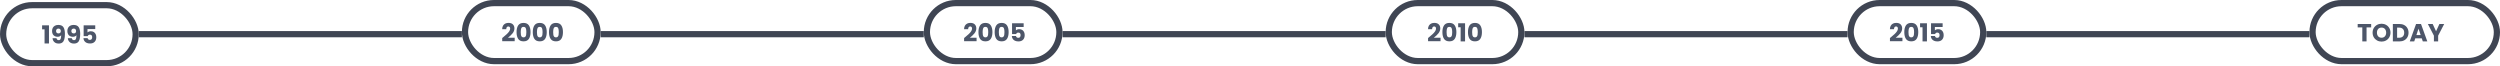
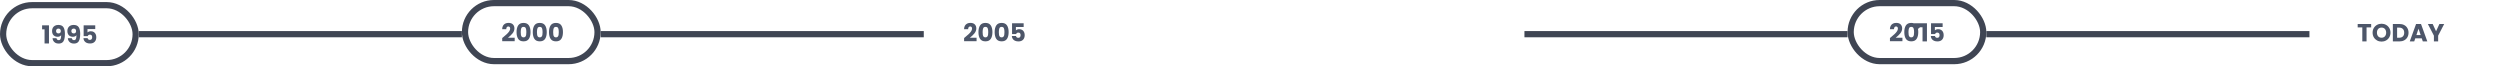
<svg xmlns="http://www.w3.org/2000/svg" width="1207" height="32" viewBox="0 0 1207 32" fill="none">
  <rect x="1.5" y="2.5" width="64" height="28" rx="14" stroke="#3F4553" stroke-width="3" />
  <path d="M20.324 14.148V12.24H23.648V21H21.512V14.148H20.324ZM27.26 18.432C27.38 19.064 27.748 19.38 28.364 19.38C28.788 19.38 29.088 19.192 29.264 18.816C29.44 18.44 29.528 17.828 29.528 16.98C29.352 17.228 29.112 17.42 28.808 17.556C28.504 17.692 28.164 17.76 27.788 17.76C27.276 17.76 26.82 17.656 26.42 17.448C26.02 17.232 25.704 16.916 25.472 16.5C25.248 16.076 25.136 15.564 25.136 14.964C25.136 14.372 25.256 13.856 25.496 13.416C25.744 12.976 26.092 12.636 26.54 12.396C26.996 12.156 27.532 12.036 28.148 12.036C29.332 12.036 30.16 12.404 30.632 13.14C31.104 13.876 31.34 14.96 31.34 16.392C31.34 17.432 31.244 18.292 31.052 18.972C30.868 19.644 30.552 20.156 30.104 20.508C29.664 20.86 29.06 21.036 28.292 21.036C27.684 21.036 27.164 20.916 26.732 20.676C26.308 20.436 25.98 20.12 25.748 19.728C25.524 19.336 25.396 18.904 25.364 18.432H27.26ZM28.256 16.14C28.592 16.14 28.86 16.04 29.06 15.84C29.26 15.632 29.36 15.352 29.36 15C29.36 14.616 29.256 14.32 29.048 14.112C28.84 13.904 28.56 13.8 28.208 13.8C27.856 13.8 27.576 13.908 27.368 14.124C27.168 14.332 27.068 14.62 27.068 14.988C27.068 15.332 27.168 15.612 27.368 15.828C27.576 16.036 27.872 16.14 28.256 16.14ZM34.642 18.432C34.763 19.064 35.13 19.38 35.746 19.38C36.17 19.38 36.471 19.192 36.647 18.816C36.822 18.44 36.91 17.828 36.91 16.98C36.734 17.228 36.495 17.42 36.191 17.556C35.886 17.692 35.547 17.76 35.17 17.76C34.658 17.76 34.203 17.656 33.803 17.448C33.403 17.232 33.087 16.916 32.855 16.5C32.63 16.076 32.519 15.564 32.519 14.964C32.519 14.372 32.639 13.856 32.879 13.416C33.127 12.976 33.474 12.636 33.922 12.396C34.379 12.156 34.914 12.036 35.531 12.036C36.715 12.036 37.542 12.404 38.014 13.14C38.486 13.876 38.722 14.96 38.722 16.392C38.722 17.432 38.627 18.292 38.434 18.972C38.251 19.644 37.934 20.156 37.486 20.508C37.047 20.86 36.443 21.036 35.675 21.036C35.066 21.036 34.547 20.916 34.114 20.676C33.691 20.436 33.362 20.12 33.13 19.728C32.907 19.336 32.779 18.904 32.746 18.432H34.642ZM35.639 16.14C35.974 16.14 36.242 16.04 36.443 15.84C36.642 15.632 36.742 15.352 36.742 15C36.742 14.616 36.639 14.32 36.431 14.112C36.222 13.904 35.943 13.8 35.59 13.8C35.239 13.8 34.959 13.908 34.751 14.124C34.55 14.332 34.45 14.62 34.45 14.988C34.45 15.332 34.55 15.612 34.751 15.828C34.959 16.036 35.255 16.14 35.639 16.14ZM45.985 14.028H42.241V15.684C42.401 15.508 42.625 15.364 42.913 15.252C43.201 15.14 43.513 15.084 43.849 15.084C44.449 15.084 44.945 15.22 45.337 15.492C45.737 15.764 46.029 16.116 46.213 16.548C46.397 16.98 46.489 17.448 46.489 17.952C46.489 18.888 46.225 19.632 45.697 20.184C45.169 20.728 44.425 21 43.465 21C42.825 21 42.269 20.892 41.797 20.676C41.325 20.452 40.961 20.144 40.705 19.752C40.449 19.36 40.309 18.908 40.285 18.396H42.289C42.337 18.644 42.453 18.852 42.637 19.02C42.821 19.18 43.073 19.26 43.393 19.26C43.769 19.26 44.049 19.14 44.233 18.9C44.417 18.66 44.509 18.34 44.509 17.94C44.509 17.548 44.413 17.248 44.221 17.04C44.029 16.832 43.749 16.728 43.381 16.728C43.109 16.728 42.885 16.796 42.709 16.932C42.533 17.06 42.417 17.232 42.361 17.448H40.381V12.228H45.985V14.028Z" fill="#4D5669" />
  <rect x="224.5" y="1.5" width="64" height="28" rx="14" stroke="#3F4553" stroke-width="3" />
  <path d="M242.468 18.356C242.74 18.14 242.864 18.04 242.84 18.056C243.624 17.408 244.24 16.876 244.688 16.46C245.144 16.044 245.528 15.608 245.84 15.152C246.152 14.696 246.308 14.252 246.308 13.82C246.308 13.492 246.232 13.236 246.08 13.052C245.928 12.868 245.7 12.776 245.396 12.776C245.092 12.776 244.852 12.892 244.676 13.124C244.508 13.348 244.424 13.668 244.424 14.084H242.444C242.46 13.404 242.604 12.836 242.876 12.38C243.156 11.924 243.52 11.588 243.968 11.372C244.424 11.156 244.928 11.048 245.48 11.048C246.432 11.048 247.148 11.292 247.628 11.78C248.116 12.268 248.36 12.904 248.36 13.688C248.36 14.544 248.068 15.34 247.484 16.076C246.9 16.804 246.156 17.516 245.252 18.212H248.492V19.88H242.468V18.356ZM249.395 15.5C249.395 14.124 249.659 13.04 250.187 12.248C250.723 11.456 251.583 11.06 252.767 11.06C253.951 11.06 254.807 11.456 255.335 12.248C255.871 13.04 256.139 14.124 256.139 15.5C256.139 16.892 255.871 17.984 255.335 18.776C254.807 19.568 253.951 19.964 252.767 19.964C251.583 19.964 250.723 19.568 250.187 18.776C249.659 17.984 249.395 16.892 249.395 15.5ZM254.123 15.5C254.123 14.692 254.035 14.072 253.859 13.64C253.683 13.2 253.319 12.98 252.767 12.98C252.215 12.98 251.851 13.2 251.675 13.64C251.499 14.072 251.411 14.692 251.411 15.5C251.411 16.044 251.443 16.496 251.507 16.856C251.571 17.208 251.699 17.496 251.891 17.72C252.091 17.936 252.383 18.044 252.767 18.044C253.151 18.044 253.439 17.936 253.631 17.72C253.831 17.496 253.963 17.208 254.027 16.856C254.091 16.496 254.123 16.044 254.123 15.5ZM257.224 15.5C257.224 14.124 257.488 13.04 258.016 12.248C258.552 11.456 259.412 11.06 260.596 11.06C261.78 11.06 262.636 11.456 263.164 12.248C263.7 13.04 263.968 14.124 263.968 15.5C263.968 16.892 263.7 17.984 263.164 18.776C262.636 19.568 261.78 19.964 260.596 19.964C259.412 19.964 258.552 19.568 258.016 18.776C257.488 17.984 257.224 16.892 257.224 15.5ZM261.952 15.5C261.952 14.692 261.864 14.072 261.688 13.64C261.512 13.2 261.148 12.98 260.596 12.98C260.044 12.98 259.68 13.2 259.504 13.64C259.328 14.072 259.24 14.692 259.24 15.5C259.24 16.044 259.272 16.496 259.336 16.856C259.4 17.208 259.528 17.496 259.72 17.72C259.92 17.936 260.212 18.044 260.596 18.044C260.98 18.044 261.268 17.936 261.46 17.72C261.66 17.496 261.792 17.208 261.856 16.856C261.92 16.496 261.952 16.044 261.952 15.5ZM265.052 15.5C265.052 14.124 265.316 13.04 265.844 12.248C266.38 11.456 267.24 11.06 268.424 11.06C269.608 11.06 270.464 11.456 270.992 12.248C271.528 13.04 271.796 14.124 271.796 15.5C271.796 16.892 271.528 17.984 270.992 18.776C270.464 19.568 269.608 19.964 268.424 19.964C267.24 19.964 266.38 19.568 265.844 18.776C265.316 17.984 265.052 16.892 265.052 15.5ZM269.78 15.5C269.78 14.692 269.692 14.072 269.516 13.64C269.34 13.2 268.976 12.98 268.424 12.98C267.872 12.98 267.508 13.2 267.332 13.64C267.156 14.072 267.068 14.692 267.068 15.5C267.068 16.044 267.1 16.496 267.164 16.856C267.228 17.208 267.356 17.496 267.548 17.72C267.748 17.936 268.04 18.044 268.424 18.044C268.808 18.044 269.096 17.936 269.288 17.72C269.488 17.496 269.62 17.208 269.684 16.856C269.748 16.496 269.78 16.044 269.78 15.5Z" fill="#4D5669" />
-   <rect x="447.5" y="1.5" width="64" height="28" rx="14" stroke="#3F4553" stroke-width="3" />
  <path d="M465.468 18.356C465.74 18.14 465.864 18.04 465.84 18.056C466.624 17.408 467.24 16.876 467.688 16.46C468.144 16.044 468.528 15.608 468.84 15.152C469.152 14.696 469.308 14.252 469.308 13.82C469.308 13.492 469.232 13.236 469.08 13.052C468.928 12.868 468.7 12.776 468.396 12.776C468.092 12.776 467.852 12.892 467.676 13.124C467.508 13.348 467.424 13.668 467.424 14.084H465.444C465.46 13.404 465.604 12.836 465.876 12.38C466.156 11.924 466.52 11.588 466.968 11.372C467.424 11.156 467.928 11.048 468.48 11.048C469.432 11.048 470.148 11.292 470.628 11.78C471.116 12.268 471.36 12.904 471.36 13.688C471.36 14.544 471.068 15.34 470.484 16.076C469.9 16.804 469.156 17.516 468.252 18.212H471.492V19.88H465.468V18.356ZM472.395 15.5C472.395 14.124 472.659 13.04 473.187 12.248C473.723 11.456 474.583 11.06 475.767 11.06C476.951 11.06 477.807 11.456 478.335 12.248C478.871 13.04 479.139 14.124 479.139 15.5C479.139 16.892 478.871 17.984 478.335 18.776C477.807 19.568 476.951 19.964 475.767 19.964C474.583 19.964 473.723 19.568 473.187 18.776C472.659 17.984 472.395 16.892 472.395 15.5ZM477.123 15.5C477.123 14.692 477.035 14.072 476.859 13.64C476.683 13.2 476.319 12.98 475.767 12.98C475.215 12.98 474.851 13.2 474.675 13.64C474.499 14.072 474.411 14.692 474.411 15.5C474.411 16.044 474.443 16.496 474.507 16.856C474.571 17.208 474.699 17.496 474.891 17.72C475.091 17.936 475.383 18.044 475.767 18.044C476.151 18.044 476.439 17.936 476.631 17.72C476.831 17.496 476.963 17.208 477.027 16.856C477.091 16.496 477.123 16.044 477.123 15.5ZM480.224 15.5C480.224 14.124 480.488 13.04 481.016 12.248C481.552 11.456 482.412 11.06 483.596 11.06C484.78 11.06 485.636 11.456 486.164 12.248C486.7 13.04 486.968 14.124 486.968 15.5C486.968 16.892 486.7 17.984 486.164 18.776C485.636 19.568 484.78 19.964 483.596 19.964C482.412 19.964 481.552 19.568 481.016 18.776C480.488 17.984 480.224 16.892 480.224 15.5ZM484.952 15.5C484.952 14.692 484.864 14.072 484.688 13.64C484.512 13.2 484.148 12.98 483.596 12.98C483.044 12.98 482.68 13.2 482.504 13.64C482.328 14.072 482.24 14.692 482.24 15.5C482.24 16.044 482.272 16.496 482.336 16.856C482.4 17.208 482.528 17.496 482.72 17.72C482.92 17.936 483.212 18.044 483.596 18.044C483.98 18.044 484.268 17.936 484.46 17.72C484.66 17.496 484.792 17.208 484.856 16.856C484.92 16.496 484.952 16.044 484.952 15.5ZM494.22 13.028H490.476V14.684C490.636 14.508 490.86 14.364 491.148 14.252C491.436 14.14 491.748 14.084 492.084 14.084C492.684 14.084 493.18 14.22 493.572 14.492C493.972 14.764 494.264 15.116 494.448 15.548C494.632 15.98 494.724 16.448 494.724 16.952C494.724 17.888 494.46 18.632 493.932 19.184C493.404 19.728 492.66 20 491.7 20C491.06 20 490.504 19.892 490.032 19.676C489.56 19.452 489.196 19.144 488.94 18.752C488.684 18.36 488.544 17.908 488.52 17.396H490.524C490.572 17.644 490.688 17.852 490.872 18.02C491.056 18.18 491.308 18.26 491.628 18.26C492.004 18.26 492.284 18.14 492.468 17.9C492.652 17.66 492.744 17.34 492.744 16.94C492.744 16.548 492.648 16.248 492.456 16.04C492.264 15.832 491.984 15.728 491.616 15.728C491.344 15.728 491.12 15.796 490.944 15.932C490.768 16.06 490.652 16.232 490.596 16.448H488.616V11.228H494.22V13.028Z" fill="#4D5669" />
-   <rect x="670.5" y="1.5" width="64" height="28" rx="14" stroke="#3F4553" stroke-width="3" />
-   <path d="M689.468 18.356C689.74 18.14 689.864 18.04 689.84 18.056C690.624 17.408 691.24 16.876 691.688 16.46C692.144 16.044 692.528 15.608 692.84 15.152C693.152 14.696 693.308 14.252 693.308 13.82C693.308 13.492 693.232 13.236 693.08 13.052C692.928 12.868 692.7 12.776 692.396 12.776C692.092 12.776 691.852 12.892 691.676 13.124C691.508 13.348 691.424 13.668 691.424 14.084H689.444C689.46 13.404 689.604 12.836 689.876 12.38C690.156 11.924 690.52 11.588 690.968 11.372C691.424 11.156 691.928 11.048 692.48 11.048C693.432 11.048 694.148 11.292 694.628 11.78C695.116 12.268 695.36 12.904 695.36 13.688C695.36 14.544 695.068 15.34 694.484 16.076C693.9 16.804 693.156 17.516 692.252 18.212H695.492V19.88H689.468V18.356ZM696.395 15.5C696.395 14.124 696.659 13.04 697.187 12.248C697.723 11.456 698.583 11.06 699.767 11.06C700.951 11.06 701.807 11.456 702.335 12.248C702.871 13.04 703.139 14.124 703.139 15.5C703.139 16.892 702.871 17.984 702.335 18.776C701.807 19.568 700.951 19.964 699.767 19.964C698.583 19.964 697.723 19.568 697.187 18.776C696.659 17.984 696.395 16.892 696.395 15.5ZM701.123 15.5C701.123 14.692 701.035 14.072 700.859 13.64C700.683 13.2 700.319 12.98 699.767 12.98C699.215 12.98 698.851 13.2 698.675 13.64C698.499 14.072 698.411 14.692 698.411 15.5C698.411 16.044 698.443 16.496 698.507 16.856C698.571 17.208 698.699 17.496 698.891 17.72C699.091 17.936 699.383 18.044 699.767 18.044C700.151 18.044 700.439 17.936 700.631 17.72C700.831 17.496 700.963 17.208 701.027 16.856C701.091 16.496 701.123 16.044 701.123 15.5ZM704.008 13.148V11.24H707.332V20H705.196V13.148H704.008ZM708.735 15.5C708.735 14.124 708.999 13.04 709.527 12.248C710.063 11.456 710.923 11.06 712.107 11.06C713.291 11.06 714.147 11.456 714.675 12.248C715.211 13.04 715.479 14.124 715.479 15.5C715.479 16.892 715.211 17.984 714.675 18.776C714.147 19.568 713.291 19.964 712.107 19.964C710.923 19.964 710.063 19.568 709.527 18.776C708.999 17.984 708.735 16.892 708.735 15.5ZM713.463 15.5C713.463 14.692 713.375 14.072 713.199 13.64C713.023 13.2 712.659 12.98 712.107 12.98C711.555 12.98 711.191 13.2 711.015 13.64C710.839 14.072 710.751 14.692 710.751 15.5C710.751 16.044 710.783 16.496 710.847 16.856C710.911 17.208 711.039 17.496 711.231 17.72C711.431 17.936 711.723 18.044 712.107 18.044C712.491 18.044 712.779 17.936 712.971 17.72C713.171 17.496 713.303 17.208 713.367 16.856C713.431 16.496 713.463 16.044 713.463 15.5Z" fill="#4D5669" />
  <rect x="893.5" y="1.5" width="64" height="28" rx="14" stroke="#3F4553" stroke-width="3" />
-   <path d="M912.468 18.356C912.74 18.14 912.864 18.04 912.84 18.056C913.624 17.408 914.24 16.876 914.688 16.46C915.144 16.044 915.528 15.608 915.84 15.152C916.152 14.696 916.308 14.252 916.308 13.82C916.308 13.492 916.232 13.236 916.08 13.052C915.928 12.868 915.7 12.776 915.396 12.776C915.092 12.776 914.852 12.892 914.676 13.124C914.508 13.348 914.424 13.668 914.424 14.084H912.444C912.46 13.404 912.604 12.836 912.876 12.38C913.156 11.924 913.52 11.588 913.968 11.372C914.424 11.156 914.928 11.048 915.48 11.048C916.432 11.048 917.148 11.292 917.628 11.78C918.116 12.268 918.36 12.904 918.36 13.688C918.36 14.544 918.068 15.34 917.484 16.076C916.9 16.804 916.156 17.516 915.252 18.212H918.492V19.88H912.468V18.356ZM919.395 15.5C919.395 14.124 919.659 13.04 920.187 12.248C920.723 11.456 921.583 11.06 922.767 11.06C923.951 11.06 924.807 11.456 925.335 12.248C925.871 13.04 926.139 14.124 926.139 15.5C926.139 16.892 925.871 17.984 925.335 18.776C924.807 19.568 923.951 19.964 922.767 19.964C921.583 19.964 920.723 19.568 920.187 18.776C919.659 17.984 919.395 16.892 919.395 15.5ZM924.123 15.5C924.123 14.692 924.035 14.072 923.859 13.64C923.683 13.2 923.319 12.98 922.767 12.98C922.215 12.98 921.851 13.2 921.675 13.64C921.499 14.072 921.411 14.692 921.411 15.5C921.411 16.044 921.443 16.496 921.507 16.856C921.571 17.208 921.699 17.496 921.891 17.72C922.091 17.936 922.383 18.044 922.767 18.044C923.151 18.044 923.439 17.936 923.631 17.72C923.831 17.496 923.963 17.208 924.027 16.856C924.091 16.496 924.123 16.044 924.123 15.5ZM927.008 13.148V11.24H930.332V20H928.196V13.148H927.008ZM937.903 13.028H934.159V14.684C934.319 14.508 934.543 14.364 934.831 14.252C935.119 14.14 935.431 14.084 935.767 14.084C936.367 14.084 936.863 14.22 937.255 14.492C937.655 14.764 937.947 15.116 938.131 15.548C938.315 15.98 938.407 16.448 938.407 16.952C938.407 17.888 938.143 18.632 937.615 19.184C937.087 19.728 936.343 20 935.383 20C934.743 20 934.187 19.892 933.715 19.676C933.243 19.452 932.879 19.144 932.623 18.752C932.367 18.36 932.227 17.908 932.203 17.396H934.207C934.255 17.644 934.371 17.852 934.555 18.02C934.739 18.18 934.991 18.26 935.311 18.26C935.687 18.26 935.967 18.14 936.151 17.9C936.335 17.66 936.427 17.34 936.427 16.94C936.427 16.548 936.331 16.248 936.139 16.04C935.947 15.832 935.667 15.728 935.299 15.728C935.027 15.728 934.803 15.796 934.627 15.932C934.451 16.06 934.335 16.232 934.279 16.448H932.299V11.228H937.903V13.028Z" fill="#4D5669" />
-   <rect x="1116.5" y="1.5" width="89" height="28" rx="14" stroke="#3F4553" stroke-width="3" />
+   <path d="M912.468 18.356C912.74 18.14 912.864 18.04 912.84 18.056C913.624 17.408 914.24 16.876 914.688 16.46C915.144 16.044 915.528 15.608 915.84 15.152C916.152 14.696 916.308 14.252 916.308 13.82C916.308 13.492 916.232 13.236 916.08 13.052C915.928 12.868 915.7 12.776 915.396 12.776C915.092 12.776 914.852 12.892 914.676 13.124C914.508 13.348 914.424 13.668 914.424 14.084H912.444C912.46 13.404 912.604 12.836 912.876 12.38C913.156 11.924 913.52 11.588 913.968 11.372C914.424 11.156 914.928 11.048 915.48 11.048C916.432 11.048 917.148 11.292 917.628 11.78C918.116 12.268 918.36 12.904 918.36 13.688C918.36 14.544 918.068 15.34 917.484 16.076C916.9 16.804 916.156 17.516 915.252 18.212H918.492V19.88H912.468V18.356ZM919.395 15.5C919.395 14.124 919.659 13.04 920.187 12.248C920.723 11.456 921.583 11.06 922.767 11.06C923.951 11.06 924.807 11.456 925.335 12.248C925.871 13.04 926.139 14.124 926.139 15.5C926.139 16.892 925.871 17.984 925.335 18.776C924.807 19.568 923.951 19.964 922.767 19.964C921.583 19.964 920.723 19.568 920.187 18.776C919.659 17.984 919.395 16.892 919.395 15.5ZM924.123 15.5C924.123 14.692 924.035 14.072 923.859 13.64C923.683 13.2 923.319 12.98 922.767 12.98C922.215 12.98 921.851 13.2 921.675 13.64C921.499 14.072 921.411 14.692 921.411 15.5C921.411 16.044 921.443 16.496 921.507 16.856C921.571 17.208 921.699 17.496 921.891 17.72C922.091 17.936 922.383 18.044 922.767 18.044C923.151 18.044 923.439 17.936 923.631 17.72C923.831 17.496 923.963 17.208 924.027 16.856C924.091 16.496 924.123 16.044 924.123 15.5ZV11.24H930.332V20H928.196V13.148H927.008ZM937.903 13.028H934.159V14.684C934.319 14.508 934.543 14.364 934.831 14.252C935.119 14.14 935.431 14.084 935.767 14.084C936.367 14.084 936.863 14.22 937.255 14.492C937.655 14.764 937.947 15.116 938.131 15.548C938.315 15.98 938.407 16.448 938.407 16.952C938.407 17.888 938.143 18.632 937.615 19.184C937.087 19.728 936.343 20 935.383 20C934.743 20 934.187 19.892 933.715 19.676C933.243 19.452 932.879 19.144 932.623 18.752C932.367 18.36 932.227 17.908 932.203 17.396H934.207C934.255 17.644 934.371 17.852 934.555 18.02C934.739 18.18 934.991 18.26 935.311 18.26C935.687 18.26 935.967 18.14 936.151 17.9C936.335 17.66 936.427 17.34 936.427 16.94C936.427 16.548 936.331 16.248 936.139 16.04C935.947 15.832 935.667 15.728 935.299 15.728C935.027 15.728 934.803 15.796 934.627 15.932C934.451 16.06 934.335 16.232 934.279 16.448H932.299V11.228H937.903V13.028Z" fill="#4D5669" />
  <path d="M1144.8 11.576V13.22H1142.57V20H1140.52V13.22H1138.29V11.576H1144.8ZM1149.82 20.084C1149.03 20.084 1148.3 19.9 1147.63 19.532C1146.98 19.164 1146.45 18.652 1146.06 17.996C1145.68 17.332 1145.49 16.588 1145.49 15.764C1145.49 14.94 1145.68 14.2 1146.06 13.544C1146.45 12.888 1146.98 12.376 1147.63 12.008C1148.3 11.64 1149.03 11.456 1149.82 11.456C1150.61 11.456 1151.33 11.64 1151.99 12.008C1152.65 12.376 1153.17 12.888 1153.55 13.544C1153.93 14.2 1154.13 14.94 1154.13 15.764C1154.13 16.588 1153.93 17.332 1153.55 17.996C1153.17 18.652 1152.65 19.164 1151.99 19.532C1151.33 19.9 1150.61 20.084 1149.82 20.084ZM1149.82 18.212C1150.49 18.212 1151.03 17.988 1151.43 17.54C1151.83 17.092 1152.04 16.5 1152.04 15.764C1152.04 15.02 1151.83 14.428 1151.43 13.988C1151.03 13.54 1150.49 13.316 1149.82 13.316C1149.14 13.316 1148.59 13.536 1148.19 13.976C1147.79 14.416 1147.59 15.012 1147.59 15.764C1147.59 16.508 1147.79 17.104 1148.19 17.552C1148.59 17.992 1149.14 18.212 1149.82 18.212ZM1158.42 11.576C1159.31 11.576 1160.09 11.752 1160.75 12.104C1161.42 12.456 1161.93 12.952 1162.29 13.592C1162.66 14.224 1162.84 14.956 1162.84 15.788C1162.84 16.612 1162.66 17.344 1162.29 17.984C1161.93 18.624 1161.41 19.12 1160.74 19.472C1160.08 19.824 1159.3 20 1158.42 20H1155.27V11.576H1158.42ZM1158.29 18.224C1159.07 18.224 1159.67 18.012 1160.1 17.588C1160.54 17.164 1160.75 16.564 1160.75 15.788C1160.75 15.012 1160.54 14.408 1160.1 13.976C1159.67 13.544 1159.07 13.328 1158.29 13.328H1157.32V18.224H1158.29ZM1169.23 18.512H1166.09L1165.58 20H1163.43L1166.48 11.576H1168.86L1171.91 20H1169.73L1169.23 18.512ZM1168.7 16.928L1167.66 13.844L1166.63 16.928H1168.7ZM1180.06 11.576L1177.14 17.216V20H1175.09V17.216L1172.17 11.576H1174.5L1176.13 15.104L1177.75 11.576H1180.06Z" fill="#4D5669" />
  <rect x="67" y="15" width="156" height="3" fill="#3F4553" />
  <rect x="290" y="15" width="156" height="3" fill="#3F4553" />
-   <rect x="513" y="15" width="156" height="3" fill="#3F4553" />
  <rect x="736" y="15" width="156" height="3" fill="#3F4553" />
  <rect x="959" y="15" width="156" height="3" fill="#3F4553" />
</svg>